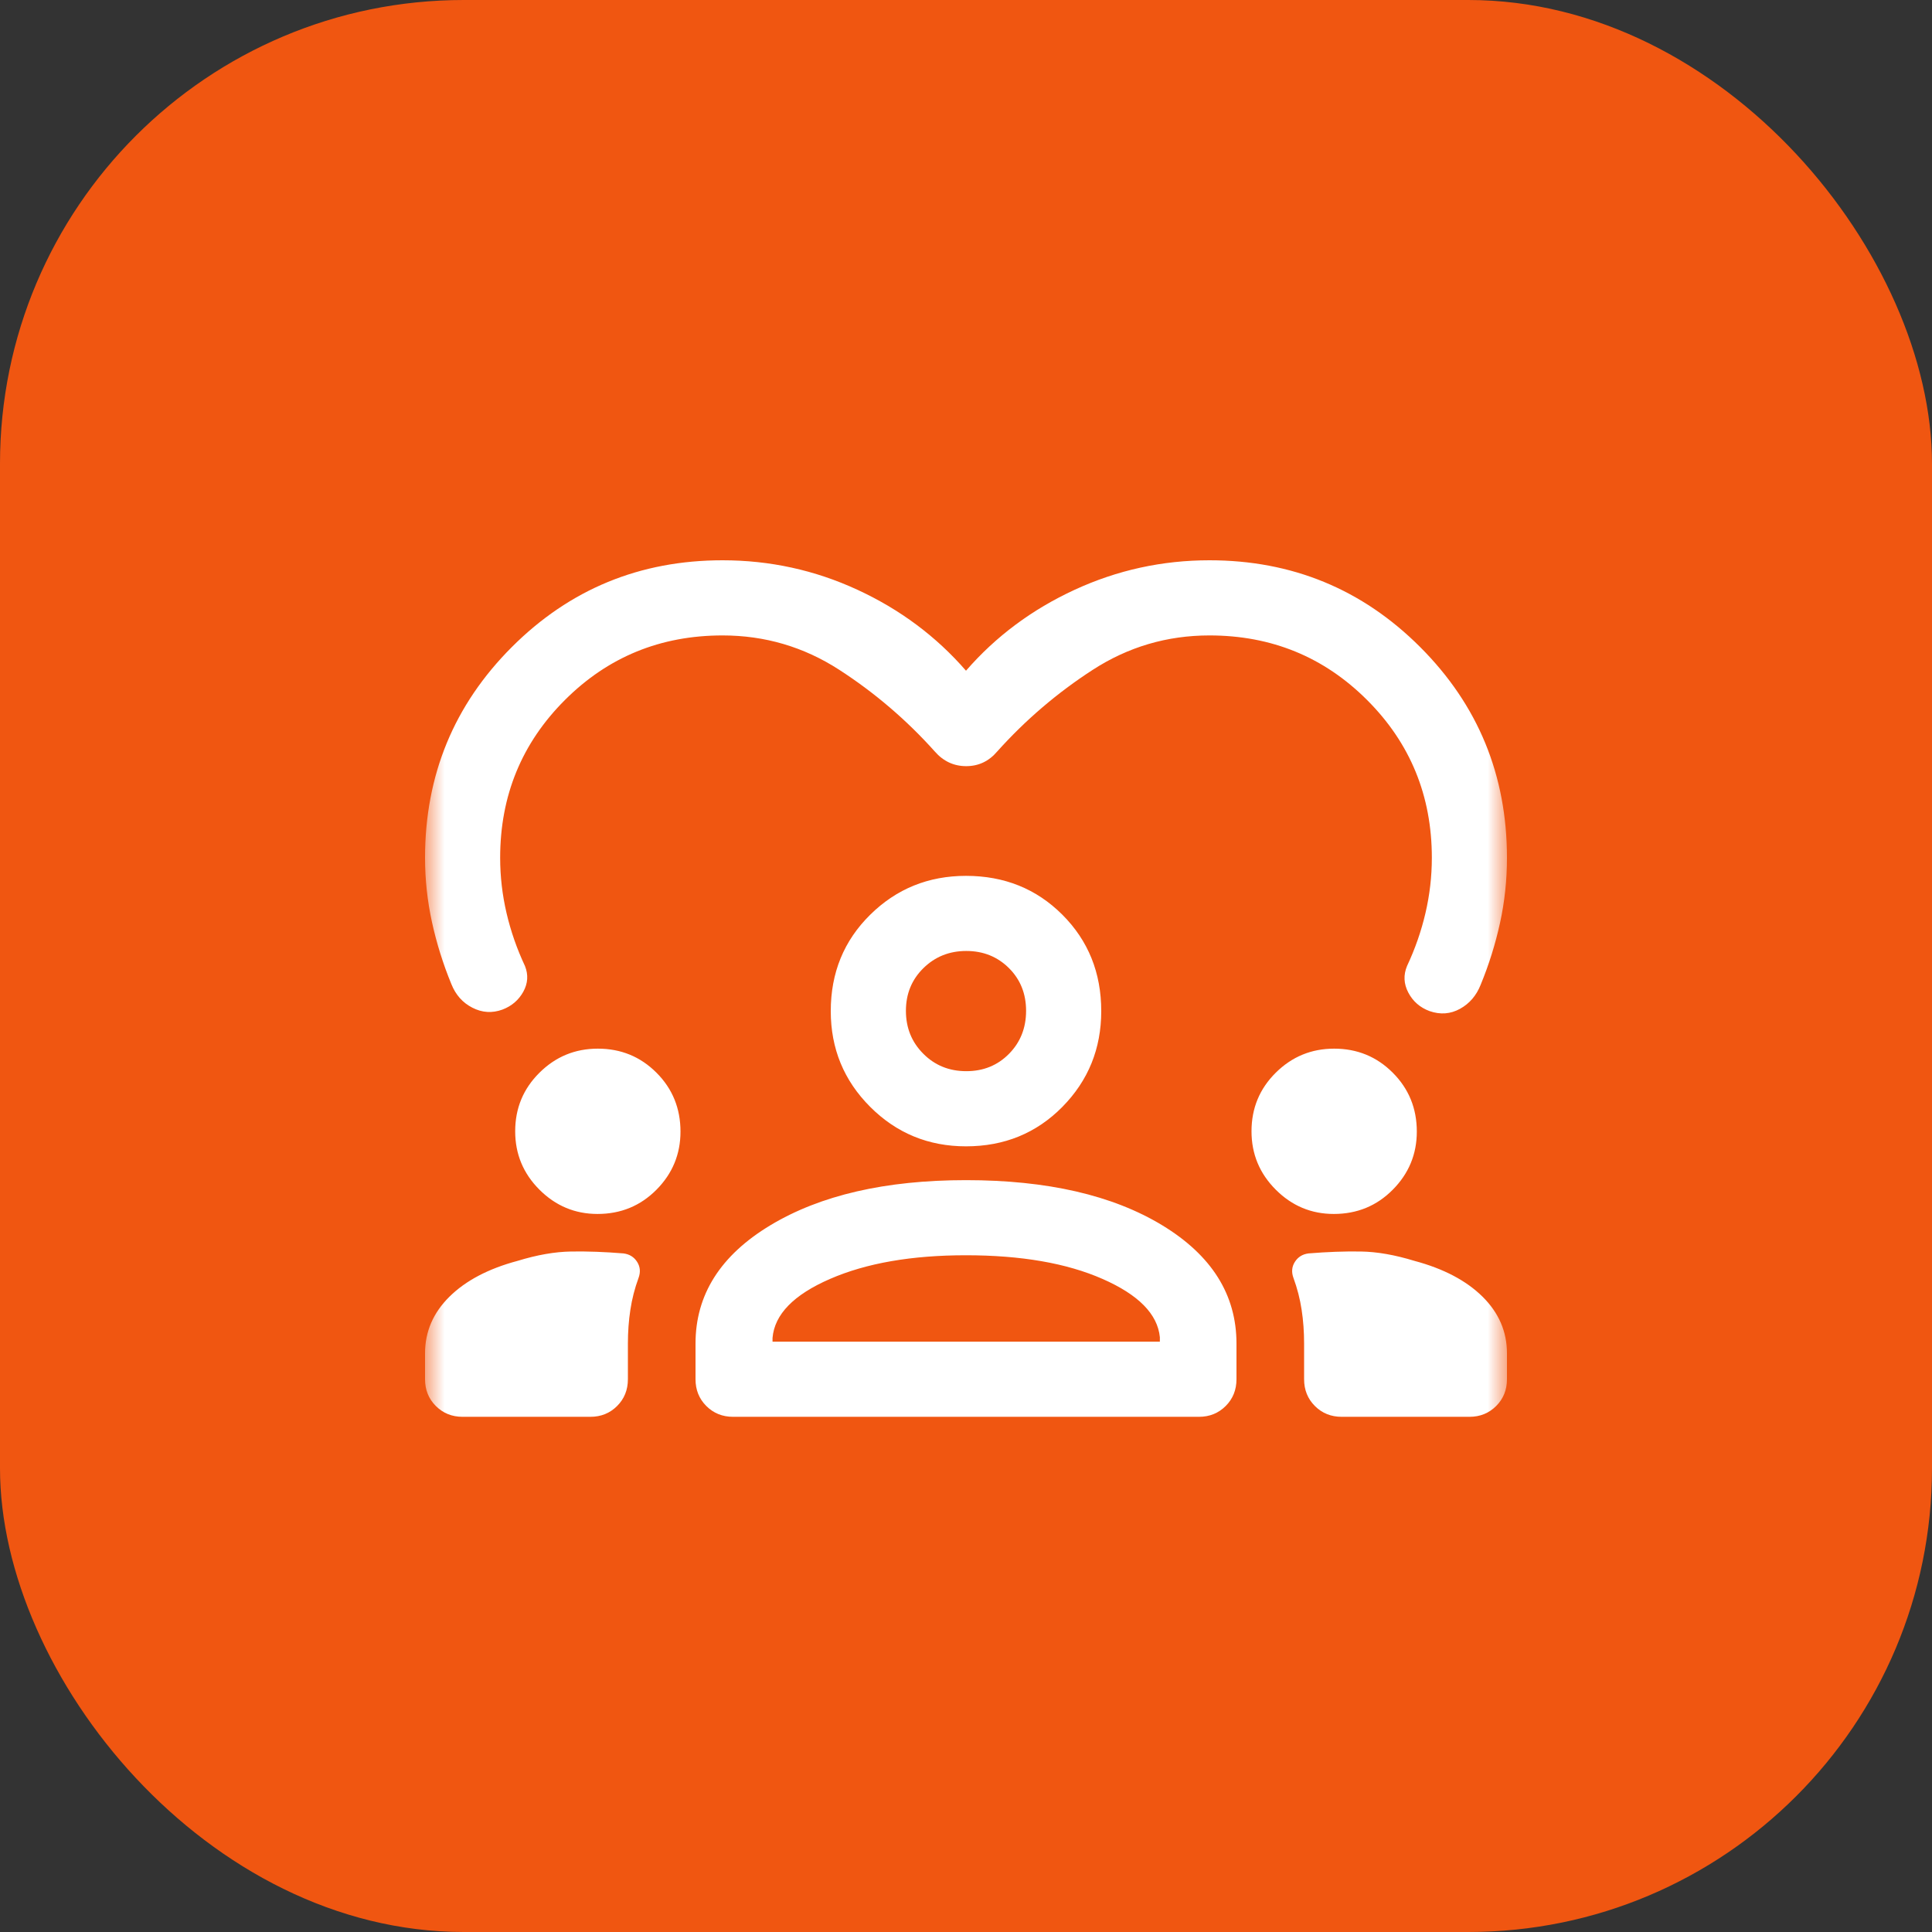
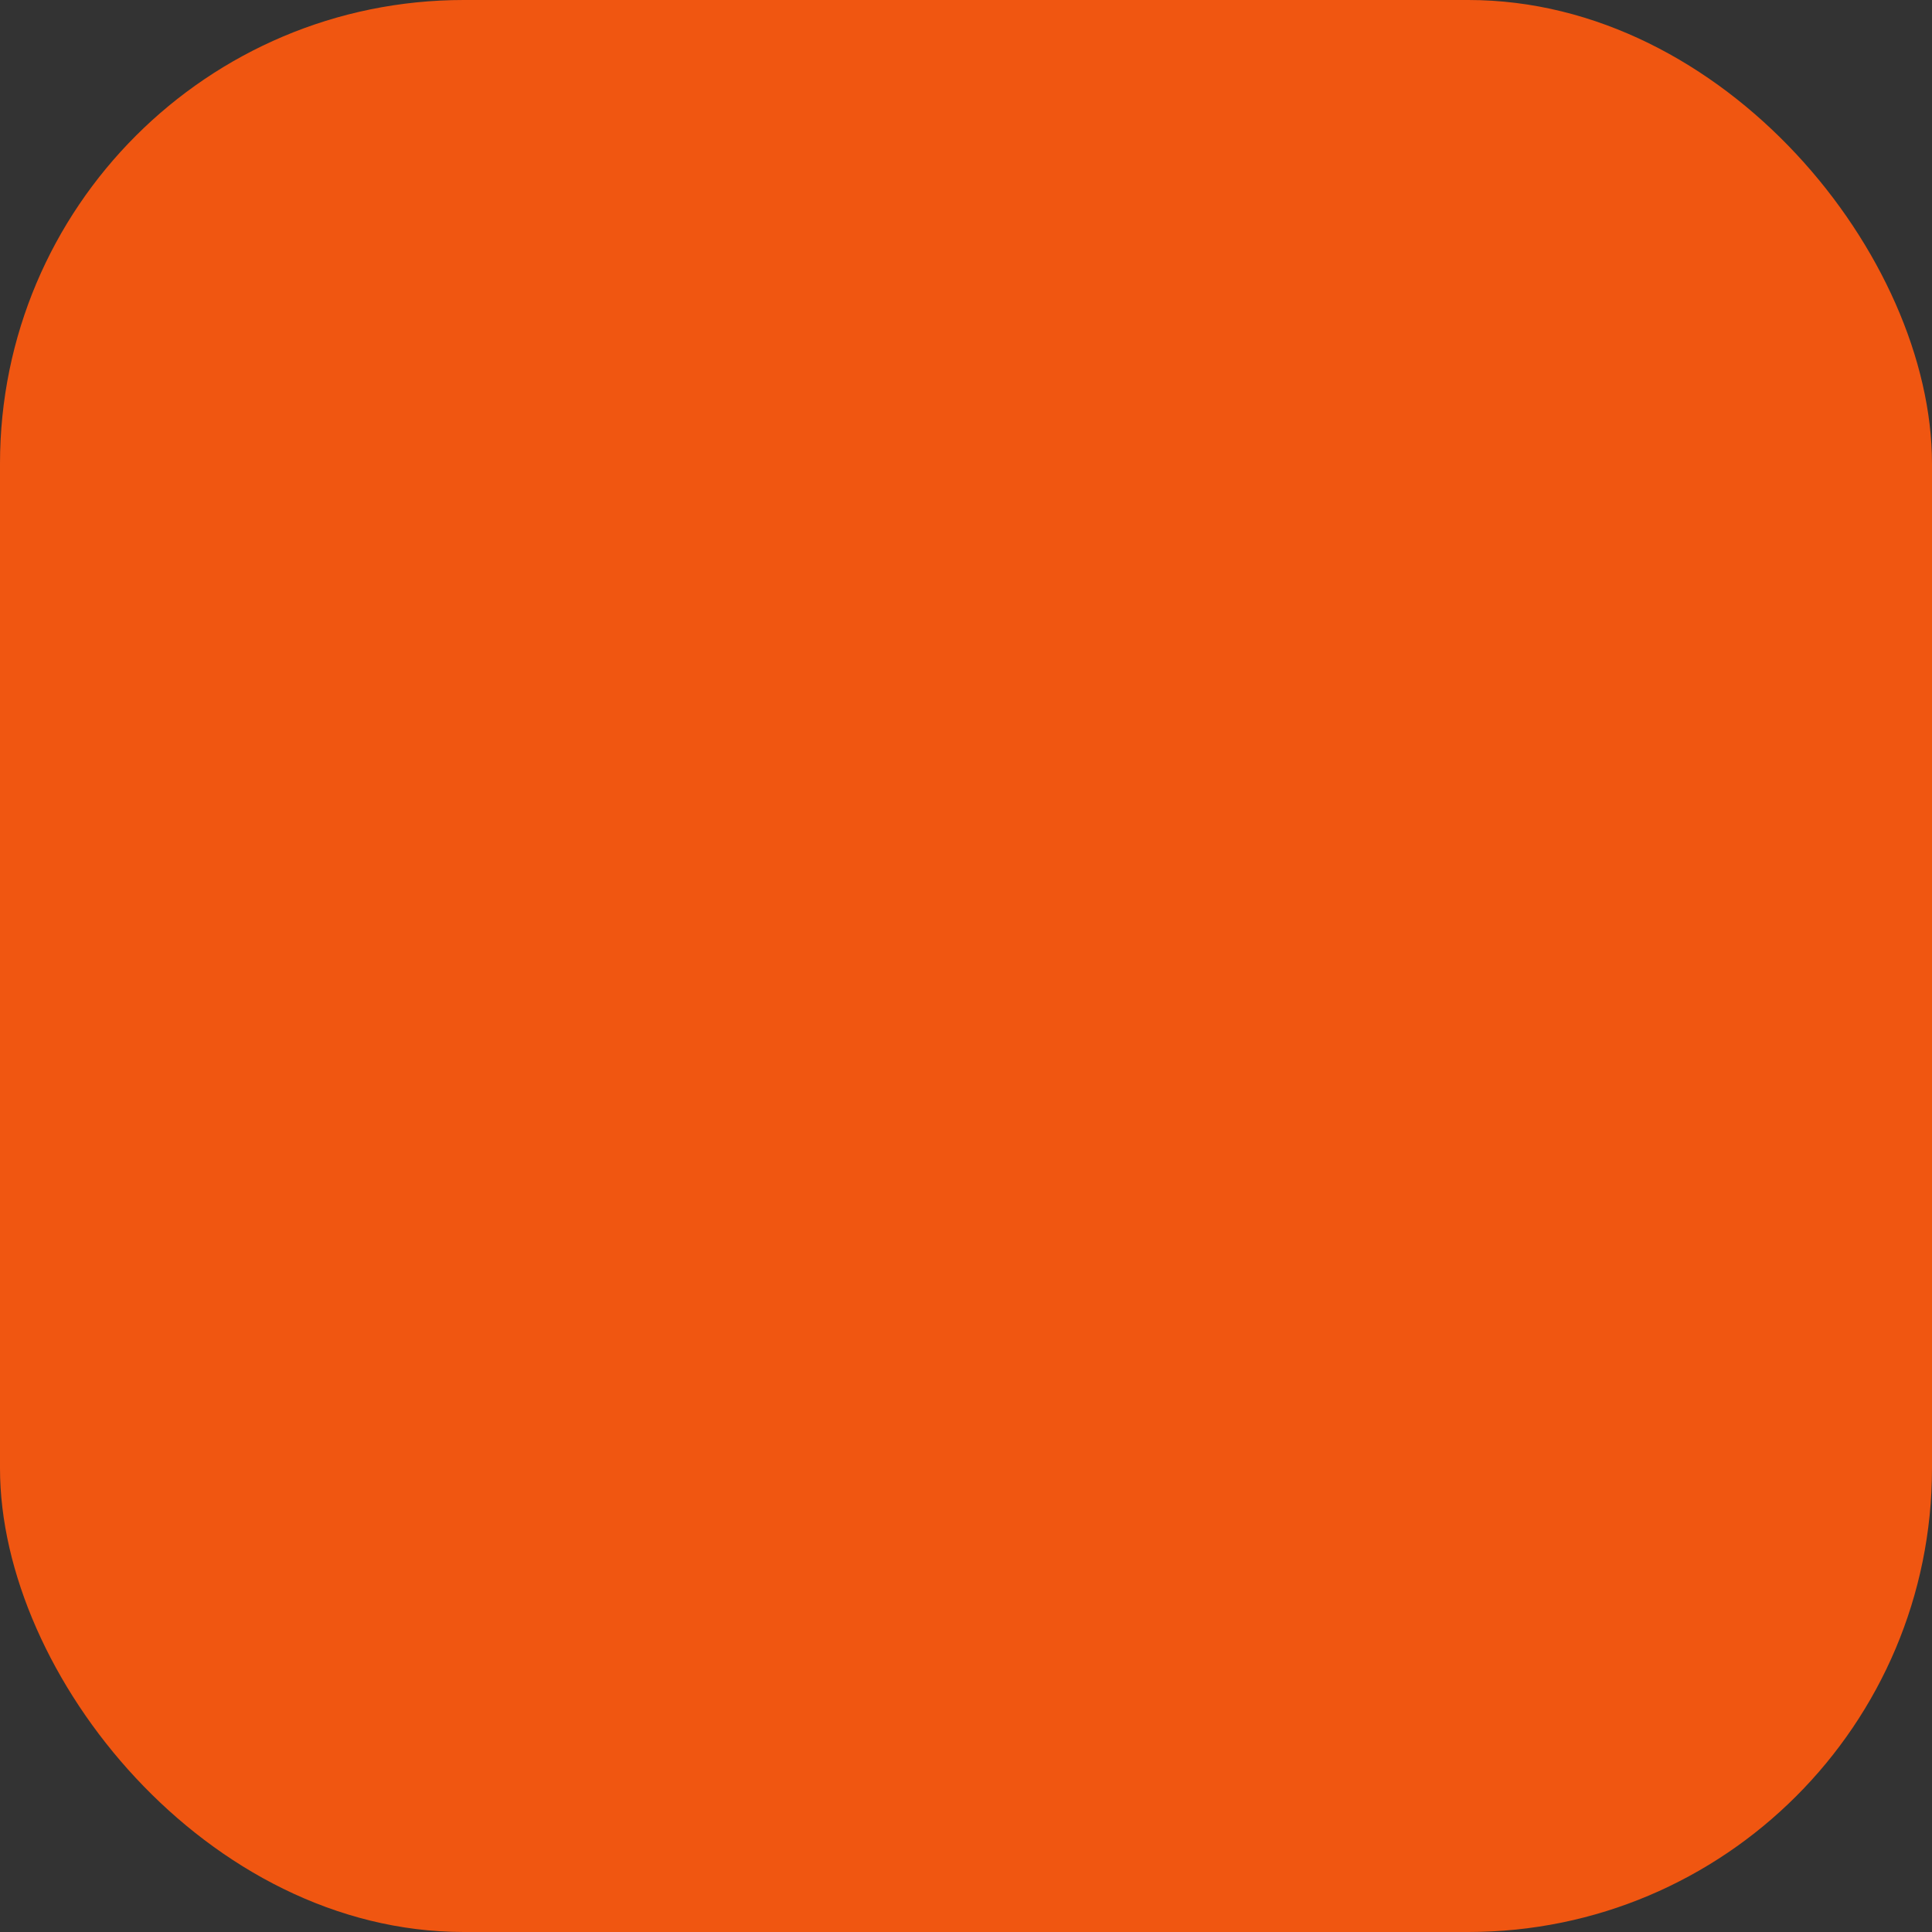
<svg xmlns="http://www.w3.org/2000/svg" width="50" height="50" viewBox="0 0 50 50" fill="none">
  <rect x="0" y="0" width="50" height="50" fill="#333333" stroke="none" />
  <rect width="50" height="50" rx="12" fill="#F05611" />
  <mask id="mask0_355_731" style="mask-type:alpha" maskUnits="userSpaceOnUse" x="11" y="11" width="28" height="28">
-     <rect x="11" y="11" width="28" height="28" fill="#D9D9D9" />
-   </mask>
+     </mask>
  <g mask="url(#mask0_355_731)">
    <path d="M25 17.358C25.771 16.47 26.709 15.772 27.813 15.263C28.917 14.754 30.08 14.5 31.3 14.5C33.439 14.5 35.257 15.249 36.754 16.746C38.251 18.243 39 20.061 39 22.2C39 22.777 38.94 23.339 38.82 23.887C38.7 24.434 38.533 24.968 38.319 25.486C38.209 25.765 38.031 25.972 37.785 26.108C37.538 26.244 37.276 26.264 36.997 26.167C36.751 26.076 36.568 25.917 36.448 25.69C36.328 25.463 36.317 25.233 36.414 25C36.621 24.559 36.78 24.104 36.89 23.634C37 23.164 37.056 22.686 37.056 22.2C37.056 20.594 36.498 19.234 35.382 18.118C34.266 17.002 32.906 16.445 31.3 16.445C30.205 16.445 29.199 16.741 28.282 17.334C27.365 17.927 26.54 18.632 25.807 19.449C25.593 19.701 25.326 19.828 25.005 19.828C24.684 19.828 24.413 19.701 24.193 19.449C23.461 18.632 22.636 17.927 21.719 17.334C20.802 16.741 19.795 16.445 18.7 16.445C17.094 16.445 15.734 17.002 14.618 18.118C13.502 19.234 12.944 20.594 12.944 22.2C12.944 22.686 13 23.164 13.11 23.634C13.22 24.104 13.379 24.559 13.586 25C13.677 25.227 13.662 25.449 13.543 25.666C13.422 25.883 13.243 26.037 13.003 26.128C12.737 26.225 12.478 26.209 12.225 26.079C11.972 25.95 11.791 25.745 11.681 25.467C11.467 24.948 11.3 24.415 11.18 23.867C11.06 23.318 11 22.763 11 22.2C11 20.061 11.749 18.243 13.246 16.746C14.743 15.249 16.561 14.5 18.7 14.5C19.925 14.5 21.088 14.754 22.19 15.263C23.292 15.772 24.229 16.47 25 17.358ZM11.972 36.667C11.697 36.667 11.466 36.574 11.279 36.387C11.093 36.201 11 35.97 11 35.694V35.024C11 34.462 11.211 33.974 11.632 33.558C12.053 33.142 12.64 32.833 13.392 32.632C13.897 32.477 14.361 32.395 14.782 32.389C15.203 32.382 15.654 32.399 16.133 32.438C16.289 32.457 16.407 32.53 16.488 32.656C16.569 32.783 16.581 32.922 16.525 33.074C16.426 33.344 16.356 33.618 16.314 33.897C16.271 34.176 16.25 34.467 16.25 34.771V35.694C16.25 35.97 16.157 36.201 15.971 36.387C15.784 36.574 15.553 36.667 15.278 36.667H11.972ZM18 35.694V34.771C18 33.507 18.646 32.486 19.94 31.708C21.233 30.931 22.919 30.542 25 30.542C27.1 30.542 28.792 30.931 30.075 31.708C31.358 32.486 32 33.507 32 34.771V35.694C32 35.97 31.907 36.201 31.721 36.387C31.534 36.574 31.303 36.667 31.028 36.667H18.972C18.697 36.667 18.466 36.574 18.279 36.387C18.093 36.201 18 35.97 18 35.694ZM34.722 36.667C34.447 36.667 34.216 36.574 34.029 36.387C33.843 36.201 33.75 35.97 33.75 35.694V34.771C33.75 34.467 33.729 34.176 33.686 33.897C33.644 33.618 33.574 33.344 33.475 33.074C33.419 32.922 33.431 32.783 33.512 32.656C33.593 32.53 33.711 32.457 33.867 32.438C34.346 32.399 34.797 32.382 35.218 32.389C35.639 32.395 36.103 32.477 36.608 32.632C37.36 32.833 37.947 33.142 38.368 33.558C38.789 33.974 39 34.462 39 35.024V35.694C39 35.97 38.907 36.201 38.721 36.387C38.534 36.574 38.303 36.667 38.028 36.667H34.722ZM24.996 32.486C23.592 32.486 22.42 32.69 21.48 33.099C20.541 33.507 20.045 34.016 19.993 34.625V34.722H30.017V34.605C29.958 34.009 29.464 33.507 28.534 33.099C27.604 32.69 26.425 32.486 24.996 32.486ZM15.464 31.417C14.88 31.417 14.379 31.207 13.96 30.788C13.542 30.37 13.333 29.866 13.333 29.278C13.333 28.681 13.543 28.176 13.962 27.761C14.38 27.346 14.884 27.139 15.472 27.139C16.069 27.139 16.574 27.346 16.989 27.761C17.404 28.176 17.611 28.684 17.611 29.286C17.611 29.87 17.404 30.372 16.989 30.79C16.574 31.208 16.066 31.417 15.464 31.417ZM34.519 31.417C33.935 31.417 33.434 31.207 33.016 30.788C32.598 30.37 32.389 29.866 32.389 29.278C32.389 28.681 32.598 28.176 33.017 27.761C33.436 27.346 33.94 27.139 34.528 27.139C35.124 27.139 35.63 27.346 36.044 27.761C36.459 28.176 36.667 28.684 36.667 29.286C36.667 29.87 36.459 30.372 36.044 30.79C35.63 31.208 35.121 31.417 34.519 31.417ZM25 29.667C24.028 29.667 23.201 29.326 22.521 28.646C21.84 27.965 21.5 27.139 21.5 26.167C21.5 25.175 21.84 24.344 22.521 23.673C23.201 23.002 24.028 22.667 25 22.667C25.992 22.667 26.823 23.002 27.494 23.673C28.165 24.344 28.5 25.175 28.5 26.167C28.5 27.139 28.165 27.965 27.494 28.646C26.823 29.326 25.992 29.667 25 29.667ZM25.007 24.611C24.568 24.611 24.198 24.76 23.897 25.056C23.595 25.353 23.445 25.721 23.445 26.16C23.445 26.599 23.594 26.969 23.894 27.27C24.193 27.571 24.564 27.722 25.007 27.722C25.45 27.722 25.818 27.572 26.113 27.273C26.408 26.974 26.555 26.602 26.555 26.16C26.555 25.717 26.407 25.348 26.11 25.053C25.814 24.759 25.446 24.611 25.007 24.611Z" fill="white" />
  </g>
</svg>